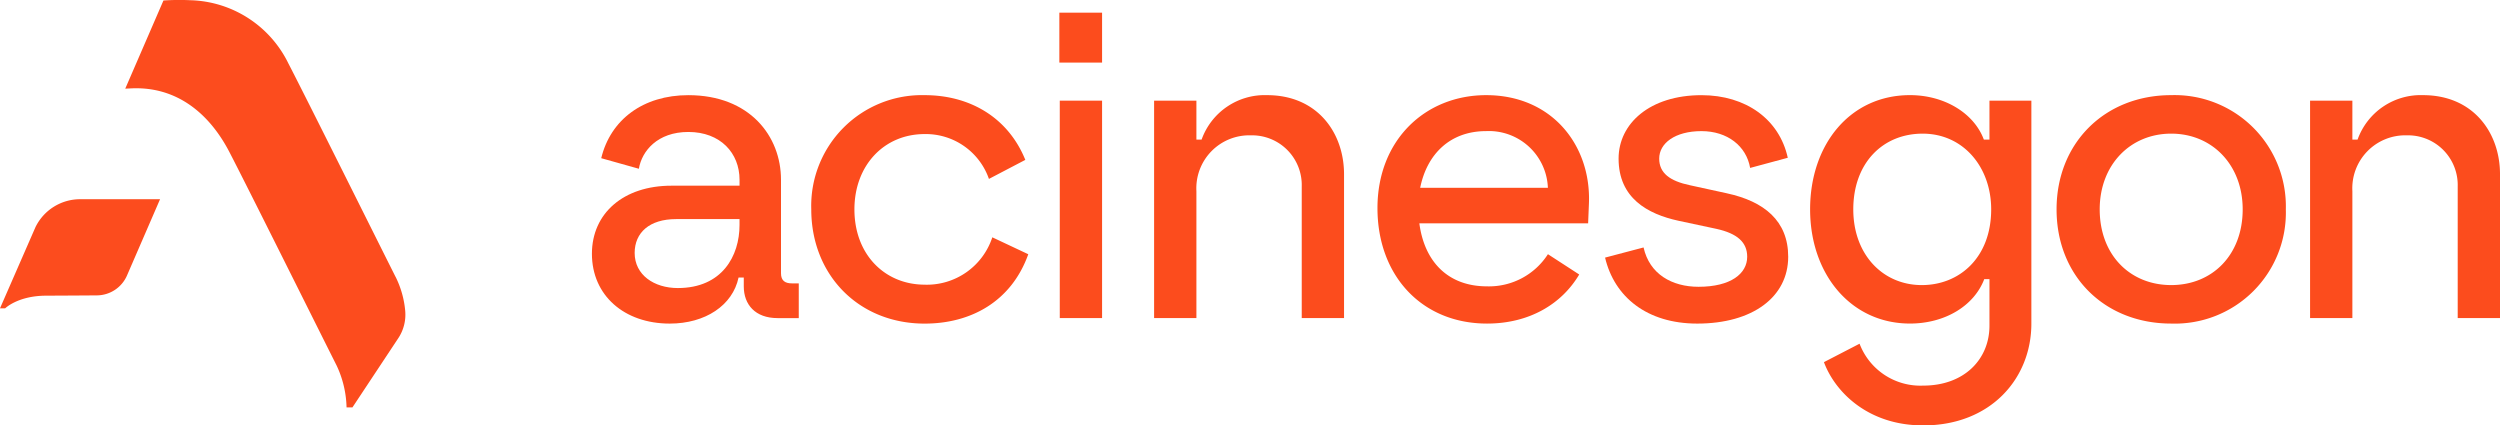
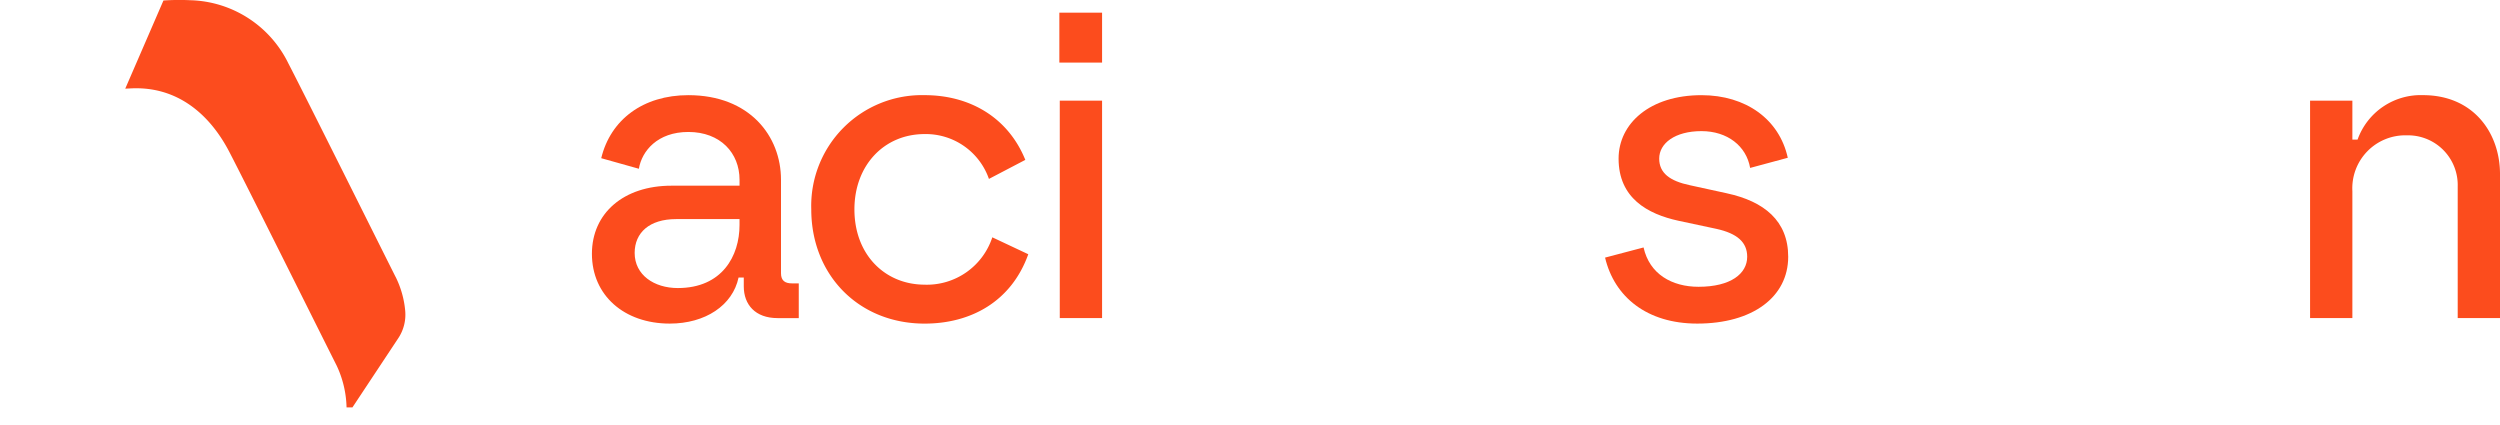
<svg xmlns="http://www.w3.org/2000/svg" width="303.758" height="51.687" viewBox="0 0 303.758 51.687">
  <g id="Grupo_198238" data-name="Grupo 198238" transform="translate(-22672 -2879)">
    <path id="Trazado_89106" data-name="Trazado 89106" d="M215.939,52.657V41.3c0-5.294-3.8-10.279-11.256-10.279-5.5,0-9.457,2.981-10.587,7.658l4.574,1.285c.36-2.159,2.261-4.471,6.013-4.471,3.906,0,6.219,2.57,6.219,5.808v.72h-8.275c-5.808,0-9.662,3.341-9.662,8.275,0,5.037,3.906,8.48,9.457,8.48,4.318,0,7.643-2.21,8.362-5.6h.632v1.079c0,2.21,1.388,3.855,4.111,3.855h2.57V53.891h-.823c-.822,0-1.336-.309-1.336-1.234M210.9,46.8c0,3.752-2.107,7.658-7.5,7.658-2.878,0-5.242-1.593-5.242-4.266,0-2.467,1.8-4.112,5.037-4.112H210.9Z" transform="translate(22550.955 2859.541)" fill="#fc4c1d" />
    <path id="Trazado_89107" data-name="Trazado 89107" d="M278.253,54.045c-4.78,0-8.532-3.6-8.532-9.148,0-5.345,3.6-9.149,8.532-9.149a8.126,8.126,0,0,1,7.812,5.448l4.42-2.313c-2.107-5.191-6.784-7.864-12.232-7.864A13.454,13.454,0,0,0,264.478,44.9c0,7.966,5.756,13.877,13.775,13.877,5.6,0,10.536-2.672,12.592-8.429l-4.369-2.056a8.37,8.37,0,0,1-8.223,5.756" transform="translate(22506.094 2859.542)" fill="#fc4c1d" />
    <rect id="Rectángulo_158406" data-name="Rectángulo 158406" width="5.191" height="6.065" transform="translate(22800.715 2880.539)" fill="#fc4c1d" />
    <rect id="Rectángulo_158407" data-name="Rectángulo 158407" width="5.14" height="26.418" transform="translate(22800.766 2891.229)" fill="#fc4c1d" />
-     <path id="Trazado_89108" data-name="Trazado 89108" d="M389.964,31.02a8.14,8.14,0,0,0-7.951,5.4h-.632V31.688h-5.14V58.106h5.14V42.687a6.437,6.437,0,0,1,6.63-6.784,6.039,6.039,0,0,1,6.168,6.219V58.106h5.14V40.631c0-5.037-3.238-9.611-9.354-9.611" transform="translate(22435.986 2859.541)" fill="#fc4c1d" />
-     <path id="Trazado_89109" data-name="Trazado 89109" d="M462.265,31.02c-7.4,0-13.209,5.448-13.209,13.723,0,8.223,5.4,14.031,13.312,14.031,5.191,0,9.1-2.416,11.2-5.962l-3.8-2.467a8.513,8.513,0,0,1-7.4,3.906c-4.729,0-7.607-2.981-8.224-7.658h20.507l.1-2.467c.257-6.99-4.471-13.106-12.489-13.106m-8.018,11.256c.822-4.06,3.6-6.887,8.018-6.887a7.171,7.171,0,0,1,7.5,6.887Z" transform="translate(22390.311 2859.541)" fill="#fc4c1d" />
    <path id="Trazado_89110" data-name="Trazado 89110" d="M538.051,42.945l-4.471-.976c-2.467-.514-3.752-1.491-3.752-3.238,0-1.85,1.9-3.341,5.139-3.341,3.135,0,5.448,1.8,5.91,4.472l4.574-1.234c-1.028-4.677-5.088-7.606-10.485-7.606-6.27,0-10.073,3.443-10.073,7.709,0,4.78,3.495,6.733,7.3,7.556l4.574.976c2.57.565,3.752,1.645,3.752,3.392,0,2.056-2,3.649-5.91,3.649-3.238,0-5.962-1.542-6.681-4.779l-4.677,1.233c1.13,4.78,5.088,8.018,11.2,8.018,6.733,0,11.05-3.238,11.05-8.121,0-4.368-2.929-6.733-7.452-7.709" transform="translate(22343.77 2859.541)" fill="#fc4c1d" />
-     <path id="Trazado_89111" data-name="Trazado 89111" d="M611.9,59.029c0,4.073-3.055,7.282-8.044,7.282a7.9,7.9,0,0,1-7.739-5.091l-4.328,2.24c1.323,3.564,5.295,7.687,12.067,7.687,8.2,0,13.136-5.7,13.136-12.372V31.688H611.9v4.729h-.683c-1.182-3.187-4.765-5.4-8.979-5.4-7.247,0-12.13,5.962-12.13,13.877s4.986,13.877,12.13,13.877c4.266,0,7.8-2.159,9.03-5.4h.632Zm-8.22-4.932c-4.729,0-8.326-3.7-8.326-9.2,0-5.654,3.6-9.2,8.429-9.2,4.934,0,8.326,4.06,8.326,9.2,0,5.859-3.854,9.2-8.429,9.2" transform="translate(22301.826 2859.541)" fill="#fc4c1d" />
-     <path id="Trazado_89112" data-name="Trazado 89112" d="M684.371,31.02c-8.069,0-13.928,5.808-13.928,13.877,0,8.121,5.859,13.877,13.928,13.877A13.49,13.49,0,0,0,698.3,44.9,13.52,13.52,0,0,0,684.371,31.02m0,23.077c-4.986,0-8.686-3.649-8.686-9.2,0-5.4,3.7-9.2,8.686-9.2s8.686,3.8,8.686,9.2c0,5.551-3.7,9.2-8.686,9.2" transform="translate(22251.436 2859.541)" fill="#fc4c1d" />
    <path id="Trazado_89113" data-name="Trazado 89113" d="M766.812,31.02a8.14,8.14,0,0,0-7.951,5.4h-.632V31.688h-5.14V58.106h5.14V42.687a6.437,6.437,0,0,1,6.63-6.784,6.039,6.039,0,0,1,6.168,6.219V58.106h5.14V40.631c0-5.037-3.238-9.611-9.354-9.611" transform="translate(22199.592 2859.541)" fill="#fc4c1d" />
-     <path id="Trazado_89114" data-name="Trazado 89114" d="M4.314,68.328a6.039,6.039,0,0,1,5.424-3.383h9.71l-4.014,9.261a4.023,4.023,0,0,1-3.66,2.424c-2.019.017-6.161.036-6.161.036C2.184,76.667.63,78.2.63,78.2H0Z" transform="translate(22672 2838.26)" fill="#fc4c1e" />
    <path id="Trazado_89115" data-name="Trazado 89115" d="M73.668,33.632C71.421,29.167,62.83,11.911,60.641,7.692A13.658,13.658,0,0,0,48.707.026a28.342,28.342,0,0,0-3.239.035L40.827,10.772l.725-.034c5.544-.258,9.508,3.067,11.937,7.749,2.19,4.219,10.78,21.475,13.028,25.941a12.588,12.588,0,0,1,1.2,5.073h.714l5.558-8.39a5.167,5.167,0,0,0,.857-3.316,11.549,11.549,0,0,0-1.173-4.162" transform="translate(22646.391 2879)" fill="#fc4c1e" />
    <rect id="Rectángulo_158408" data-name="Rectángulo 158408" width="303.758" height="51.687" transform="translate(22672 2879)" fill="none" />
  </g>
</svg>